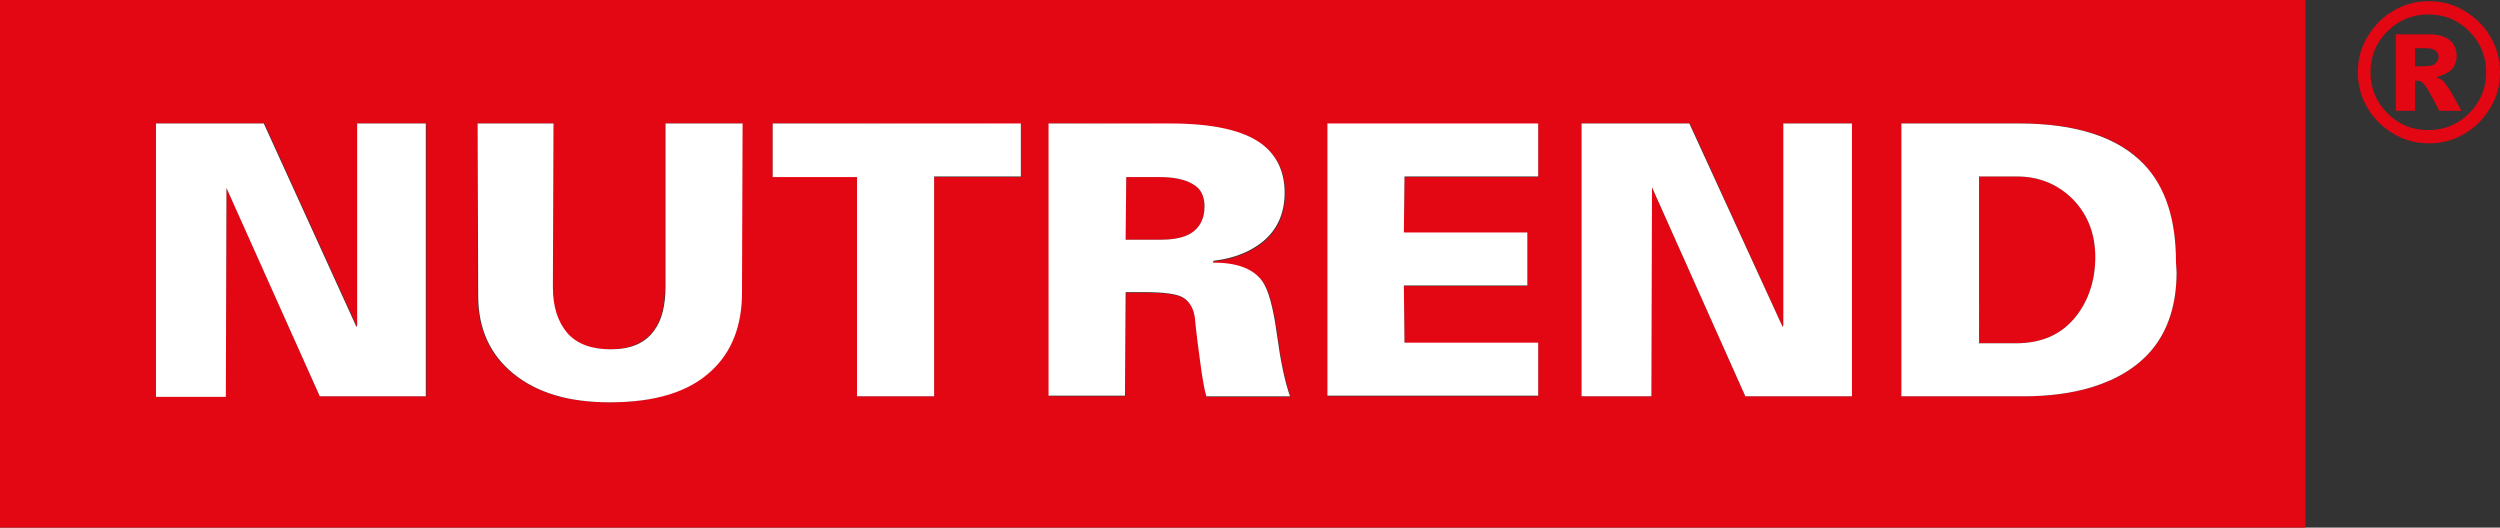
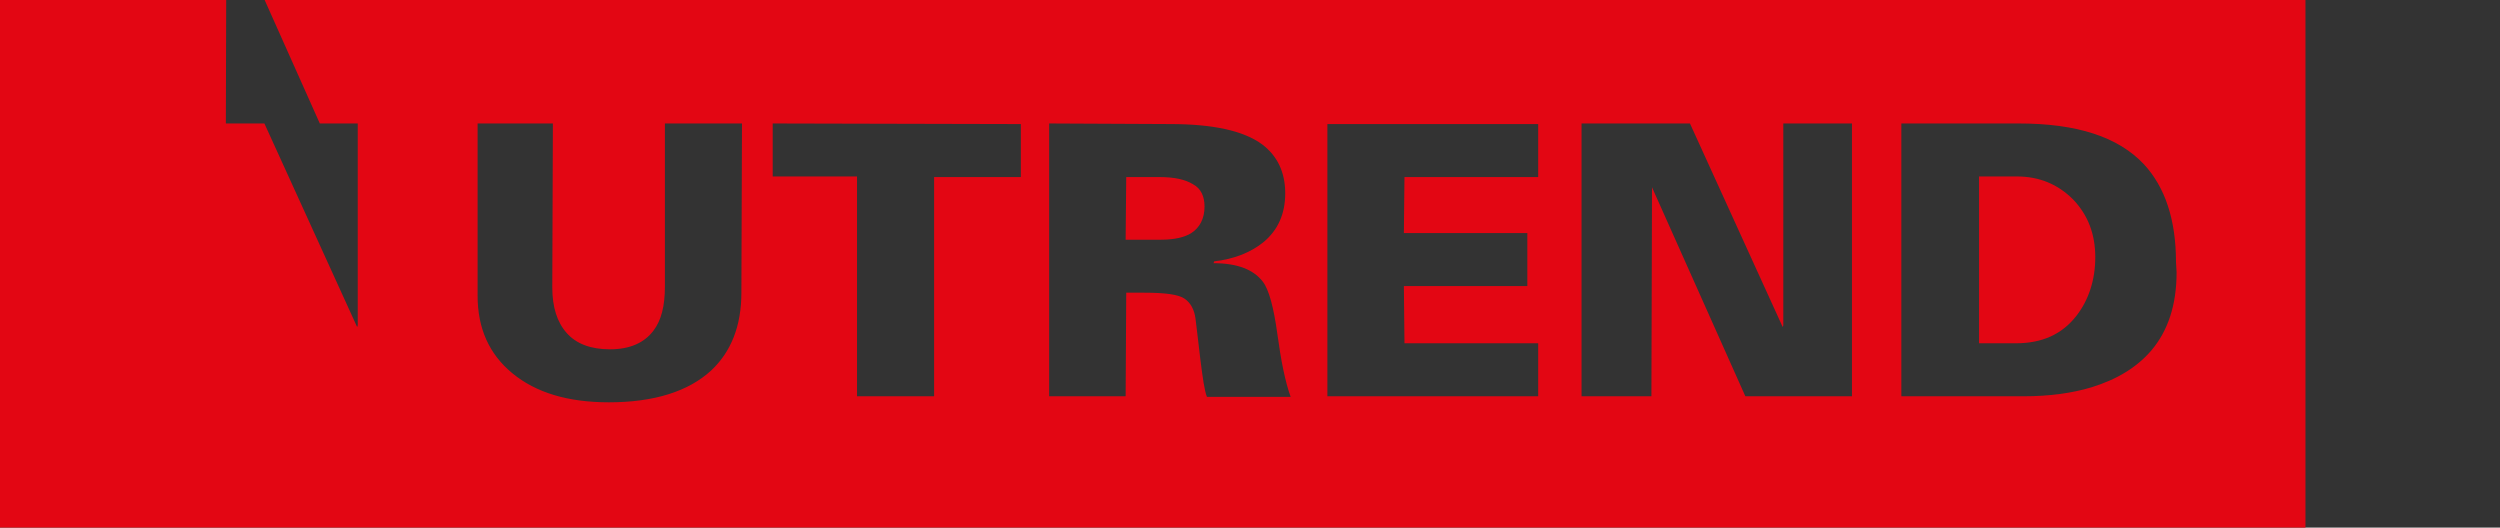
<svg xmlns="http://www.w3.org/2000/svg" version="1.1" id="Layer_1" x="0px" y="0px" viewBox="0 0 415.1 87.6" style="enable-background:new 0 0 415.1 87.6;" xml:space="preserve">
  <rect x="0" y="0" width="415.1" height="87.6" fill="#333333" stroke="none" />
  <style type="text/css">
	.st0{fill-rule:evenodd;clip-rule:evenodd;fill:#E30613;}
	.st1{fill-rule:evenodd;clip-rule:evenodd;fill:#FFFFFF;}
</style>
  <g>
-     <path class="st0" d="M0,0h382.8v87.6H0V0L0,0z M25.9,20.5v45.3h11.6l0.1-34.7l15.5,34.7h17.7V20.5H59.4V54l-0.1,0.3L43.9,20.5H25.9   L25.9,20.5z M79.3,20.5v28.6c0,5.4,1.9,9.7,5.8,12.9s9.2,4.8,16,4.8c7.5,0,13.2-1.8,17-5.3c3.3-3.1,5-7.4,5-12.9l0.1-28.1h-12.8   v27.1c0,3.2-0.6,5.6-1.9,7.3c-1.5,2-3.9,3.1-7.2,3.1c-3.2,0-5.6-0.9-7.2-2.7s-2.4-4.3-2.4-7.6l0.1-27.2L79.3,20.5L79.3,20.5z    M128.3,20.5v8.8h14v36.5h12.8V29.4h14.4v-8.8L128.3,20.5L128.3,20.5z M174.2,20.5v45.3h12.7l0.1-17.2h3c3.5,0,5.7,0.3,6.7,1   s1.6,1.8,1.8,3.3c0,0.1,0.3,2.3,0.8,6.7c0.4,3.2,0.7,5.3,1.1,6.3h13.9c-0.9-2.5-1.6-6-2.2-10.4c-0.6-4.4-1.4-7.4-2.4-8.7   c-1.5-2-4.2-3.1-8.2-3.1l0.1-0.3c3.4-0.4,6.1-1.5,8.2-3.2c2.4-2,3.6-4.7,3.6-8.1c0-3.5-1.3-6.2-3.8-8.1c-3.1-2.3-8.2-3.4-15.3-3.4   L174.2,20.5L174.2,20.5z M187,29.4l-0.1,10.4h5.9c2.2,0,3.9-0.4,5-1.1c1.4-0.9,2.2-2.4,2.2-4.4c0-1.7-0.6-3-1.9-3.7   c-1.3-0.8-3.1-1.2-5.6-1.2L187,29.4L187,29.4z M220.4,20.5v45.3h35V57h-22.2l-0.1-9.5h20.5v-8.8h-20.5l0.1-9.3h22.2v-8.8h-35V20.5z    M262.6,20.5v45.3h11.6l0.1-34.7l15.5,34.7h17.7V20.5h-11.4V54l-0.1,0.3l-15.4-33.8H262.6L262.6,20.5z M315.7,20.5v45.3H336   c4.2,0,8-0.5,11.3-1.5c4.2-1.3,7.5-3.3,9.9-6.1c2.8-3.3,4.2-7.6,4.2-13l-0.1-1.7c0-7-1.8-12.4-5.3-16.2c-4.3-4.6-11.2-6.8-20.8-6.8   L315.7,20.5L315.7,20.5z M328.5,57h6.2c4.4,0,7.7-1.5,10.1-4.6c2-2.6,3.1-5.9,3.1-9.7s-1.2-7-3.7-9.6c-2.5-2.5-5.6-3.8-9.3-3.8   h-6.3V57H328.5z" />
-     <path class="st0" d="M415.1,12c0,2.1-0.5,4.1-1.6,5.9s-2.5,3.3-4.3,4.3c-1.8,1.1-3.8,1.6-5.9,1.6s-4.1-0.5-5.9-1.6   s-3.3-2.5-4.3-4.3c-1.1-1.8-1.6-3.8-1.6-5.9s0.5-4.1,1.6-5.9s2.5-3.3,4.3-4.3c1.8-1.1,3.8-1.6,5.9-1.6s4.1,0.5,5.9,1.6   s3.3,2.5,4.3,4.3C414.6,7.9,415.1,9.9,415.1,12L415.1,12z M412.8,12c0-2.6-0.9-4.9-2.8-6.8s-4.1-2.8-6.8-2.8   c-2.6,0-4.9,0.9-6.8,2.8s-2.8,4.1-2.8,6.8c0,2.6,0.9,4.9,2.8,6.8s4.1,2.8,6.8,2.8c2.6,0,4.9-0.9,6.8-2.8S412.8,14.6,412.8,12   L412.8,12z M397.8,5.7v12.7h3.2v-5c0.2,0,0.3,0,0.4,0c0.4,0,0.8,0.2,1.2,0.7c0.4,0.5,1.2,1.9,2.4,4.3h3.7c-1.3-2.4-2-3.6-2.1-3.7   c-0.4-0.6-0.7-1-1-1.3c-0.2-0.2-0.6-0.4-1.1-0.6c1.2-0.3,2-0.7,2.6-1.3c0.5-0.6,0.8-1.4,0.8-2.2c0-1.1-0.4-2-1.1-2.6s-1.9-1-3.5-1   L397.8,5.7L397.8,5.7z M401,11h1.4c0.9,0,1.6-0.1,1.9-0.4c0.4-0.3,0.6-0.7,0.6-1.1c0-0.5-0.2-0.8-0.5-1.1c-0.4-0.3-1-0.4-1.8-0.4   H401V11z" />
-     <path class="st1" d="M25.9,20.5h17.9l15.4,33.8l0.1-0.3V20.5h11.4v45.3H53.1L37.6,31.2l-0.1,34.7H25.9V20.5L25.9,20.5z M79.3,20.5   h12.6l-0.1,27.2c0,3.2,0.8,5.7,2.4,7.6c1.6,1.8,4,2.7,7.2,2.7c3.3,0,5.7-1,7.2-3.1c1.3-1.7,1.9-4.2,1.9-7.3V20.5h12.8l-0.1,28.1   c0,5.5-1.7,9.8-5,12.9c-3.8,3.6-9.4,5.3-17,5.3c-6.8,0-12.1-1.6-16-4.8c-3.9-3.2-5.8-7.5-5.8-12.9L79.3,20.5L79.3,20.5z    M128.3,20.5h41.2v8.8h-14.4v36.5h-12.8V29.4h-14V20.5L128.3,20.5z M174.2,20.5h20c7.1,0,12.2,1.1,15.3,3.4   c2.5,1.9,3.8,4.6,3.8,8.1c0,3.4-1.2,6.1-3.6,8.1c-2.1,1.7-4.8,2.8-8.2,3.2l-0.1,0.3c4,0,6.7,1,8.2,3.1c1,1.4,1.8,4.3,2.4,8.7   c0.6,4.4,1.3,7.9,2.2,10.4h-13.9c-0.3-1-0.7-3.1-1.1-6.3c-0.6-4.4-0.8-6.6-0.8-6.7c-0.2-1.5-0.8-2.6-1.8-3.3s-3.3-1-6.7-1h-3   l-0.1,17.2h-12.7V20.5H174.2z M187,29.4l-0.1,10.4h5.9c2.2,0,3.9-0.4,5-1.1c1.4-0.9,2.2-2.4,2.2-4.4c0-1.7-0.6-3-1.9-3.7   c-1.3-0.8-3.1-1.2-5.6-1.2L187,29.4L187,29.4z M220.4,20.5h35v8.8h-22.2l-0.1,9.3h20.5v8.8h-20.5l0.1,9.5h22.2v8.8h-35V20.5   L220.4,20.5z M262.6,20.5h17.9L296,54.3l0.1-0.3V20.5h11.4v45.3h-17.7l-15.5-34.7l-0.1,34.7h-11.6L262.6,20.5L262.6,20.5z    M315.7,20.5h19.5c9.6,0,16.5,2.3,20.8,6.8c3.6,3.8,5.3,9.2,5.3,16.2l0.1,1.7c0,5.3-1.4,9.7-4.2,13c-2.4,2.8-5.7,4.8-9.9,6.1   c-3.3,1-7.1,1.5-11.3,1.5h-20.3V20.5L315.7,20.5z M328.5,57h6.2c4.4,0,7.7-1.5,10.1-4.6c2-2.6,3.1-5.9,3.1-9.7s-1.2-7-3.7-9.6   c-2.5-2.5-5.6-3.8-9.3-3.8h-6.3V57H328.5z" />
+     <path class="st0" d="M0,0h382.8v87.6H0V0L0,0z M25.9,20.5h11.6l0.1-34.7l15.5,34.7h17.7V20.5H59.4V54l-0.1,0.3L43.9,20.5H25.9   L25.9,20.5z M79.3,20.5v28.6c0,5.4,1.9,9.7,5.8,12.9s9.2,4.8,16,4.8c7.5,0,13.2-1.8,17-5.3c3.3-3.1,5-7.4,5-12.9l0.1-28.1h-12.8   v27.1c0,3.2-0.6,5.6-1.9,7.3c-1.5,2-3.9,3.1-7.2,3.1c-3.2,0-5.6-0.9-7.2-2.7s-2.4-4.3-2.4-7.6l0.1-27.2L79.3,20.5L79.3,20.5z    M128.3,20.5v8.8h14v36.5h12.8V29.4h14.4v-8.8L128.3,20.5L128.3,20.5z M174.2,20.5v45.3h12.7l0.1-17.2h3c3.5,0,5.7,0.3,6.7,1   s1.6,1.8,1.8,3.3c0,0.1,0.3,2.3,0.8,6.7c0.4,3.2,0.7,5.3,1.1,6.3h13.9c-0.9-2.5-1.6-6-2.2-10.4c-0.6-4.4-1.4-7.4-2.4-8.7   c-1.5-2-4.2-3.1-8.2-3.1l0.1-0.3c3.4-0.4,6.1-1.5,8.2-3.2c2.4-2,3.6-4.7,3.6-8.1c0-3.5-1.3-6.2-3.8-8.1c-3.1-2.3-8.2-3.4-15.3-3.4   L174.2,20.5L174.2,20.5z M187,29.4l-0.1,10.4h5.9c2.2,0,3.9-0.4,5-1.1c1.4-0.9,2.2-2.4,2.2-4.4c0-1.7-0.6-3-1.9-3.7   c-1.3-0.8-3.1-1.2-5.6-1.2L187,29.4L187,29.4z M220.4,20.5v45.3h35V57h-22.2l-0.1-9.5h20.5v-8.8h-20.5l0.1-9.3h22.2v-8.8h-35V20.5z    M262.6,20.5v45.3h11.6l0.1-34.7l15.5,34.7h17.7V20.5h-11.4V54l-0.1,0.3l-15.4-33.8H262.6L262.6,20.5z M315.7,20.5v45.3H336   c4.2,0,8-0.5,11.3-1.5c4.2-1.3,7.5-3.3,9.9-6.1c2.8-3.3,4.2-7.6,4.2-13l-0.1-1.7c0-7-1.8-12.4-5.3-16.2c-4.3-4.6-11.2-6.8-20.8-6.8   L315.7,20.5L315.7,20.5z M328.5,57h6.2c4.4,0,7.7-1.5,10.1-4.6c2-2.6,3.1-5.9,3.1-9.7s-1.2-7-3.7-9.6c-2.5-2.5-5.6-3.8-9.3-3.8   h-6.3V57H328.5z" />
  </g>
</svg>